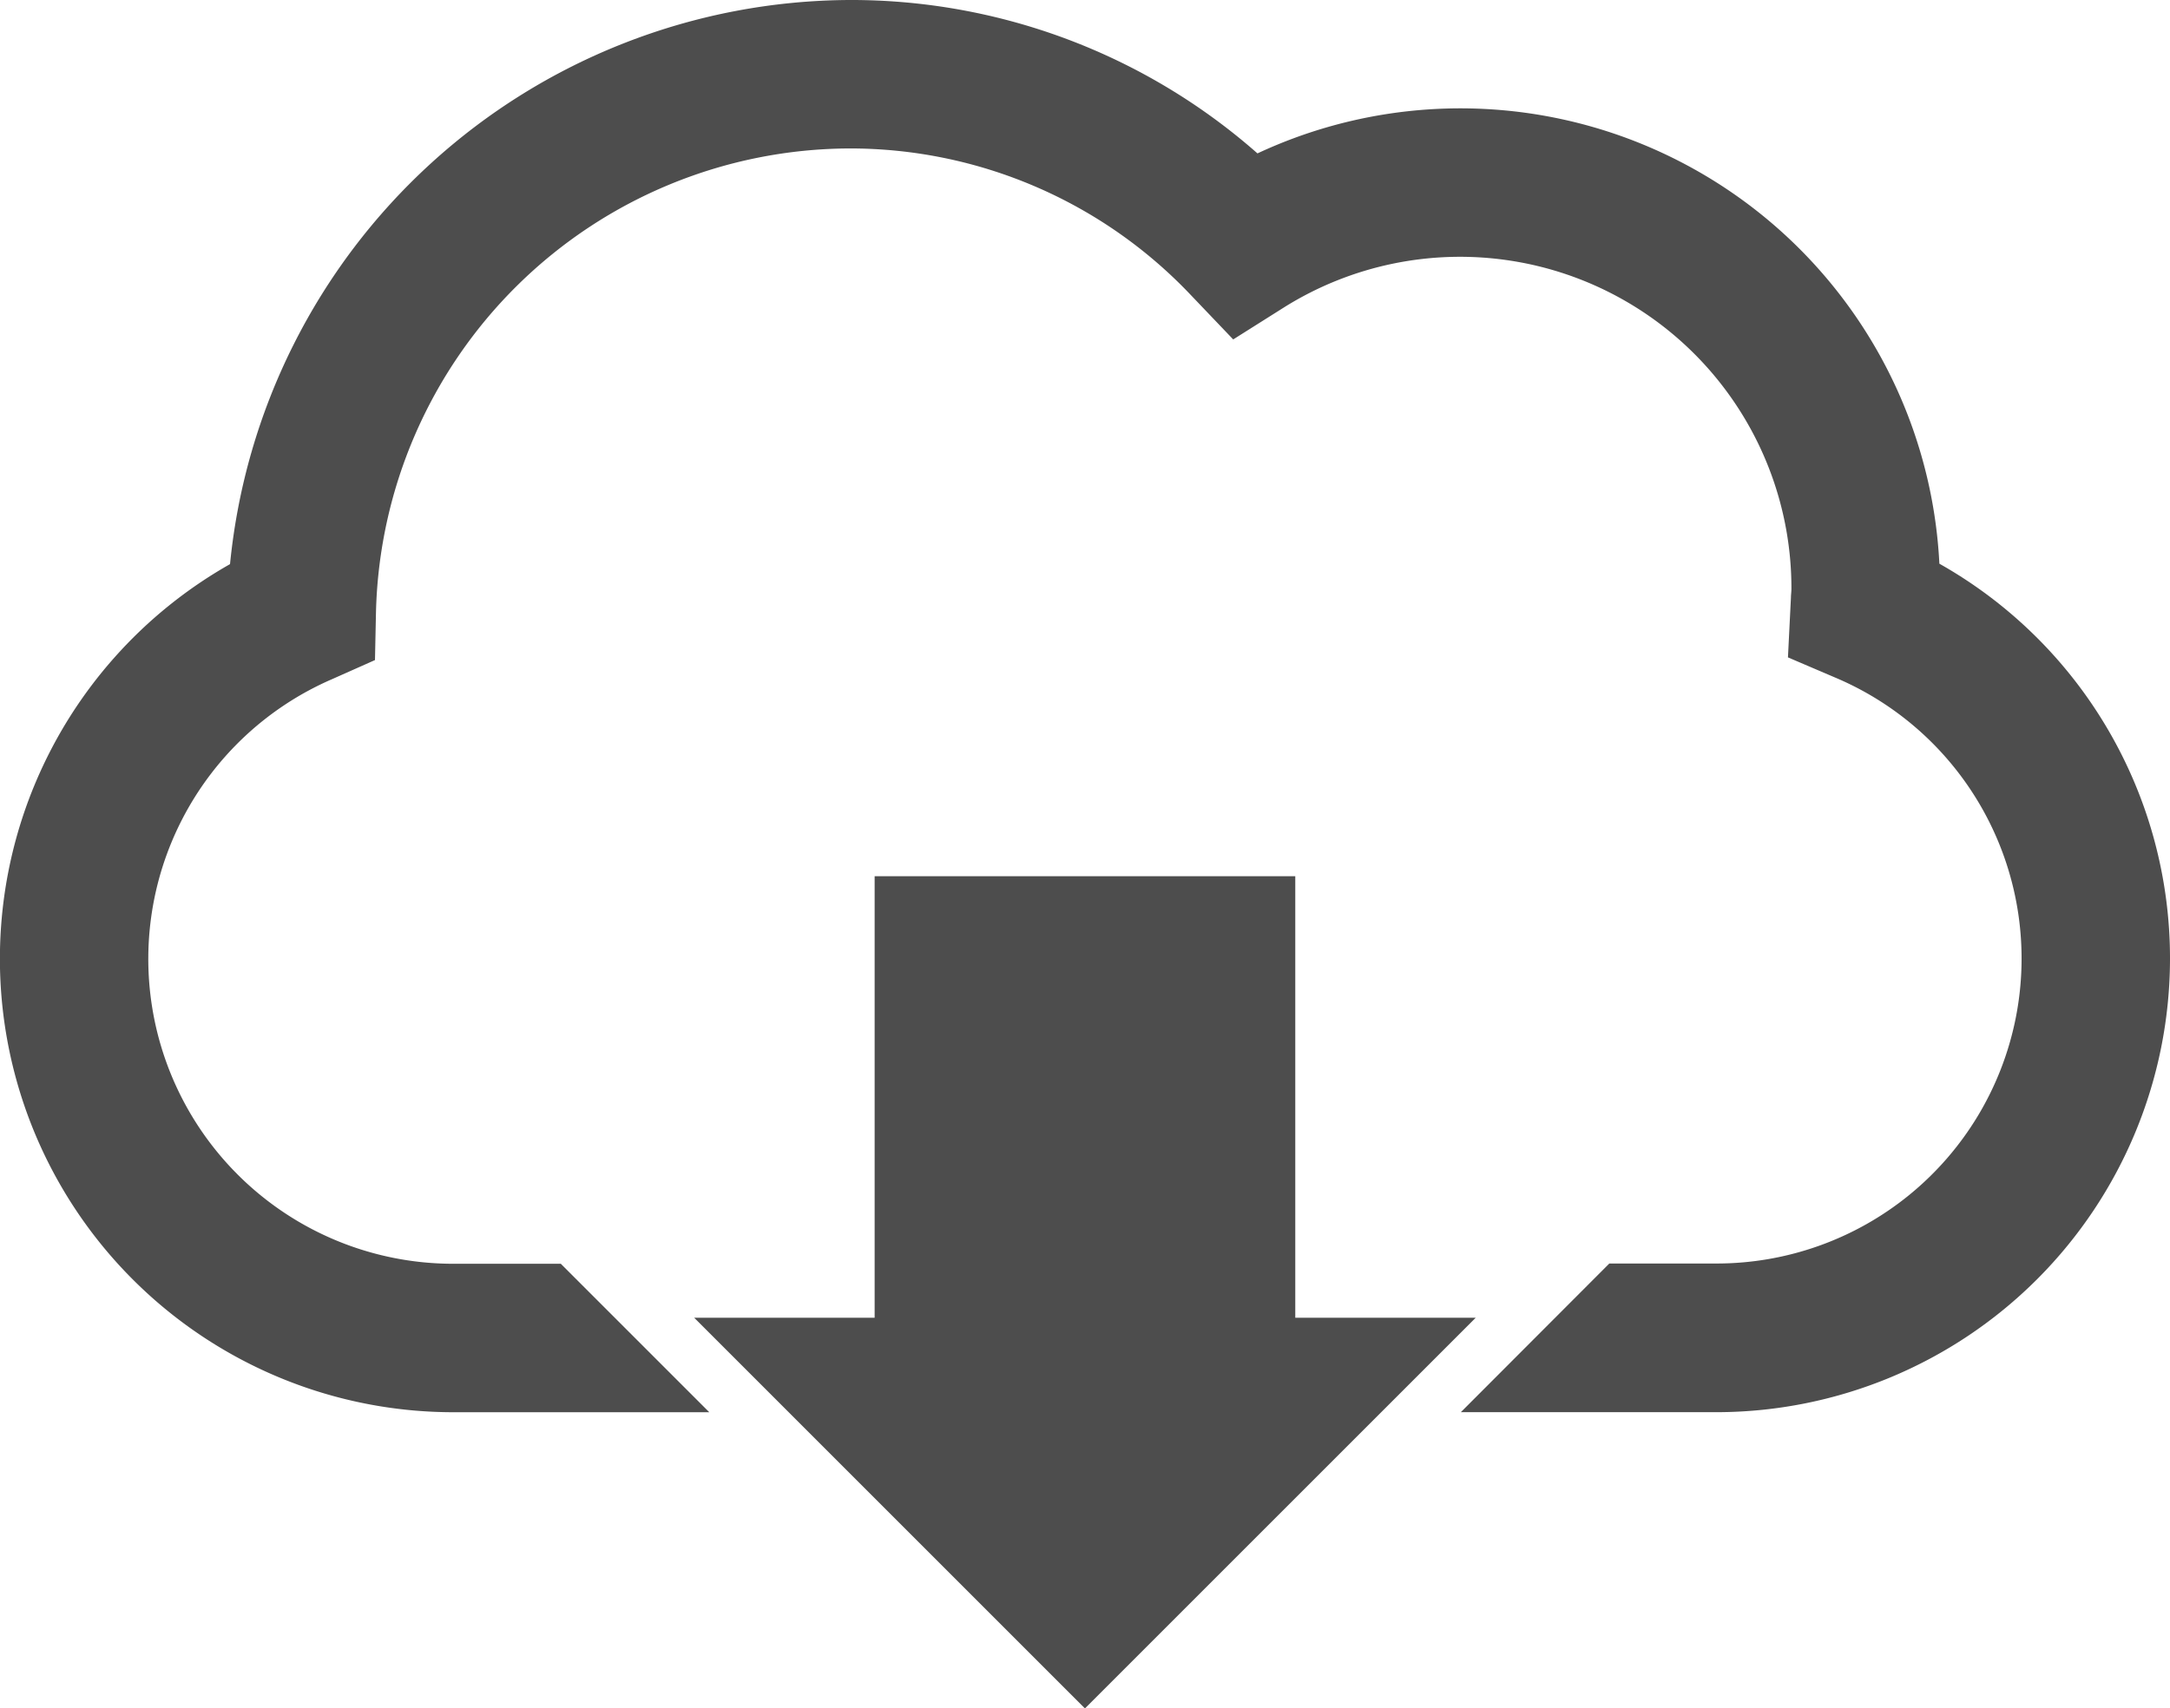
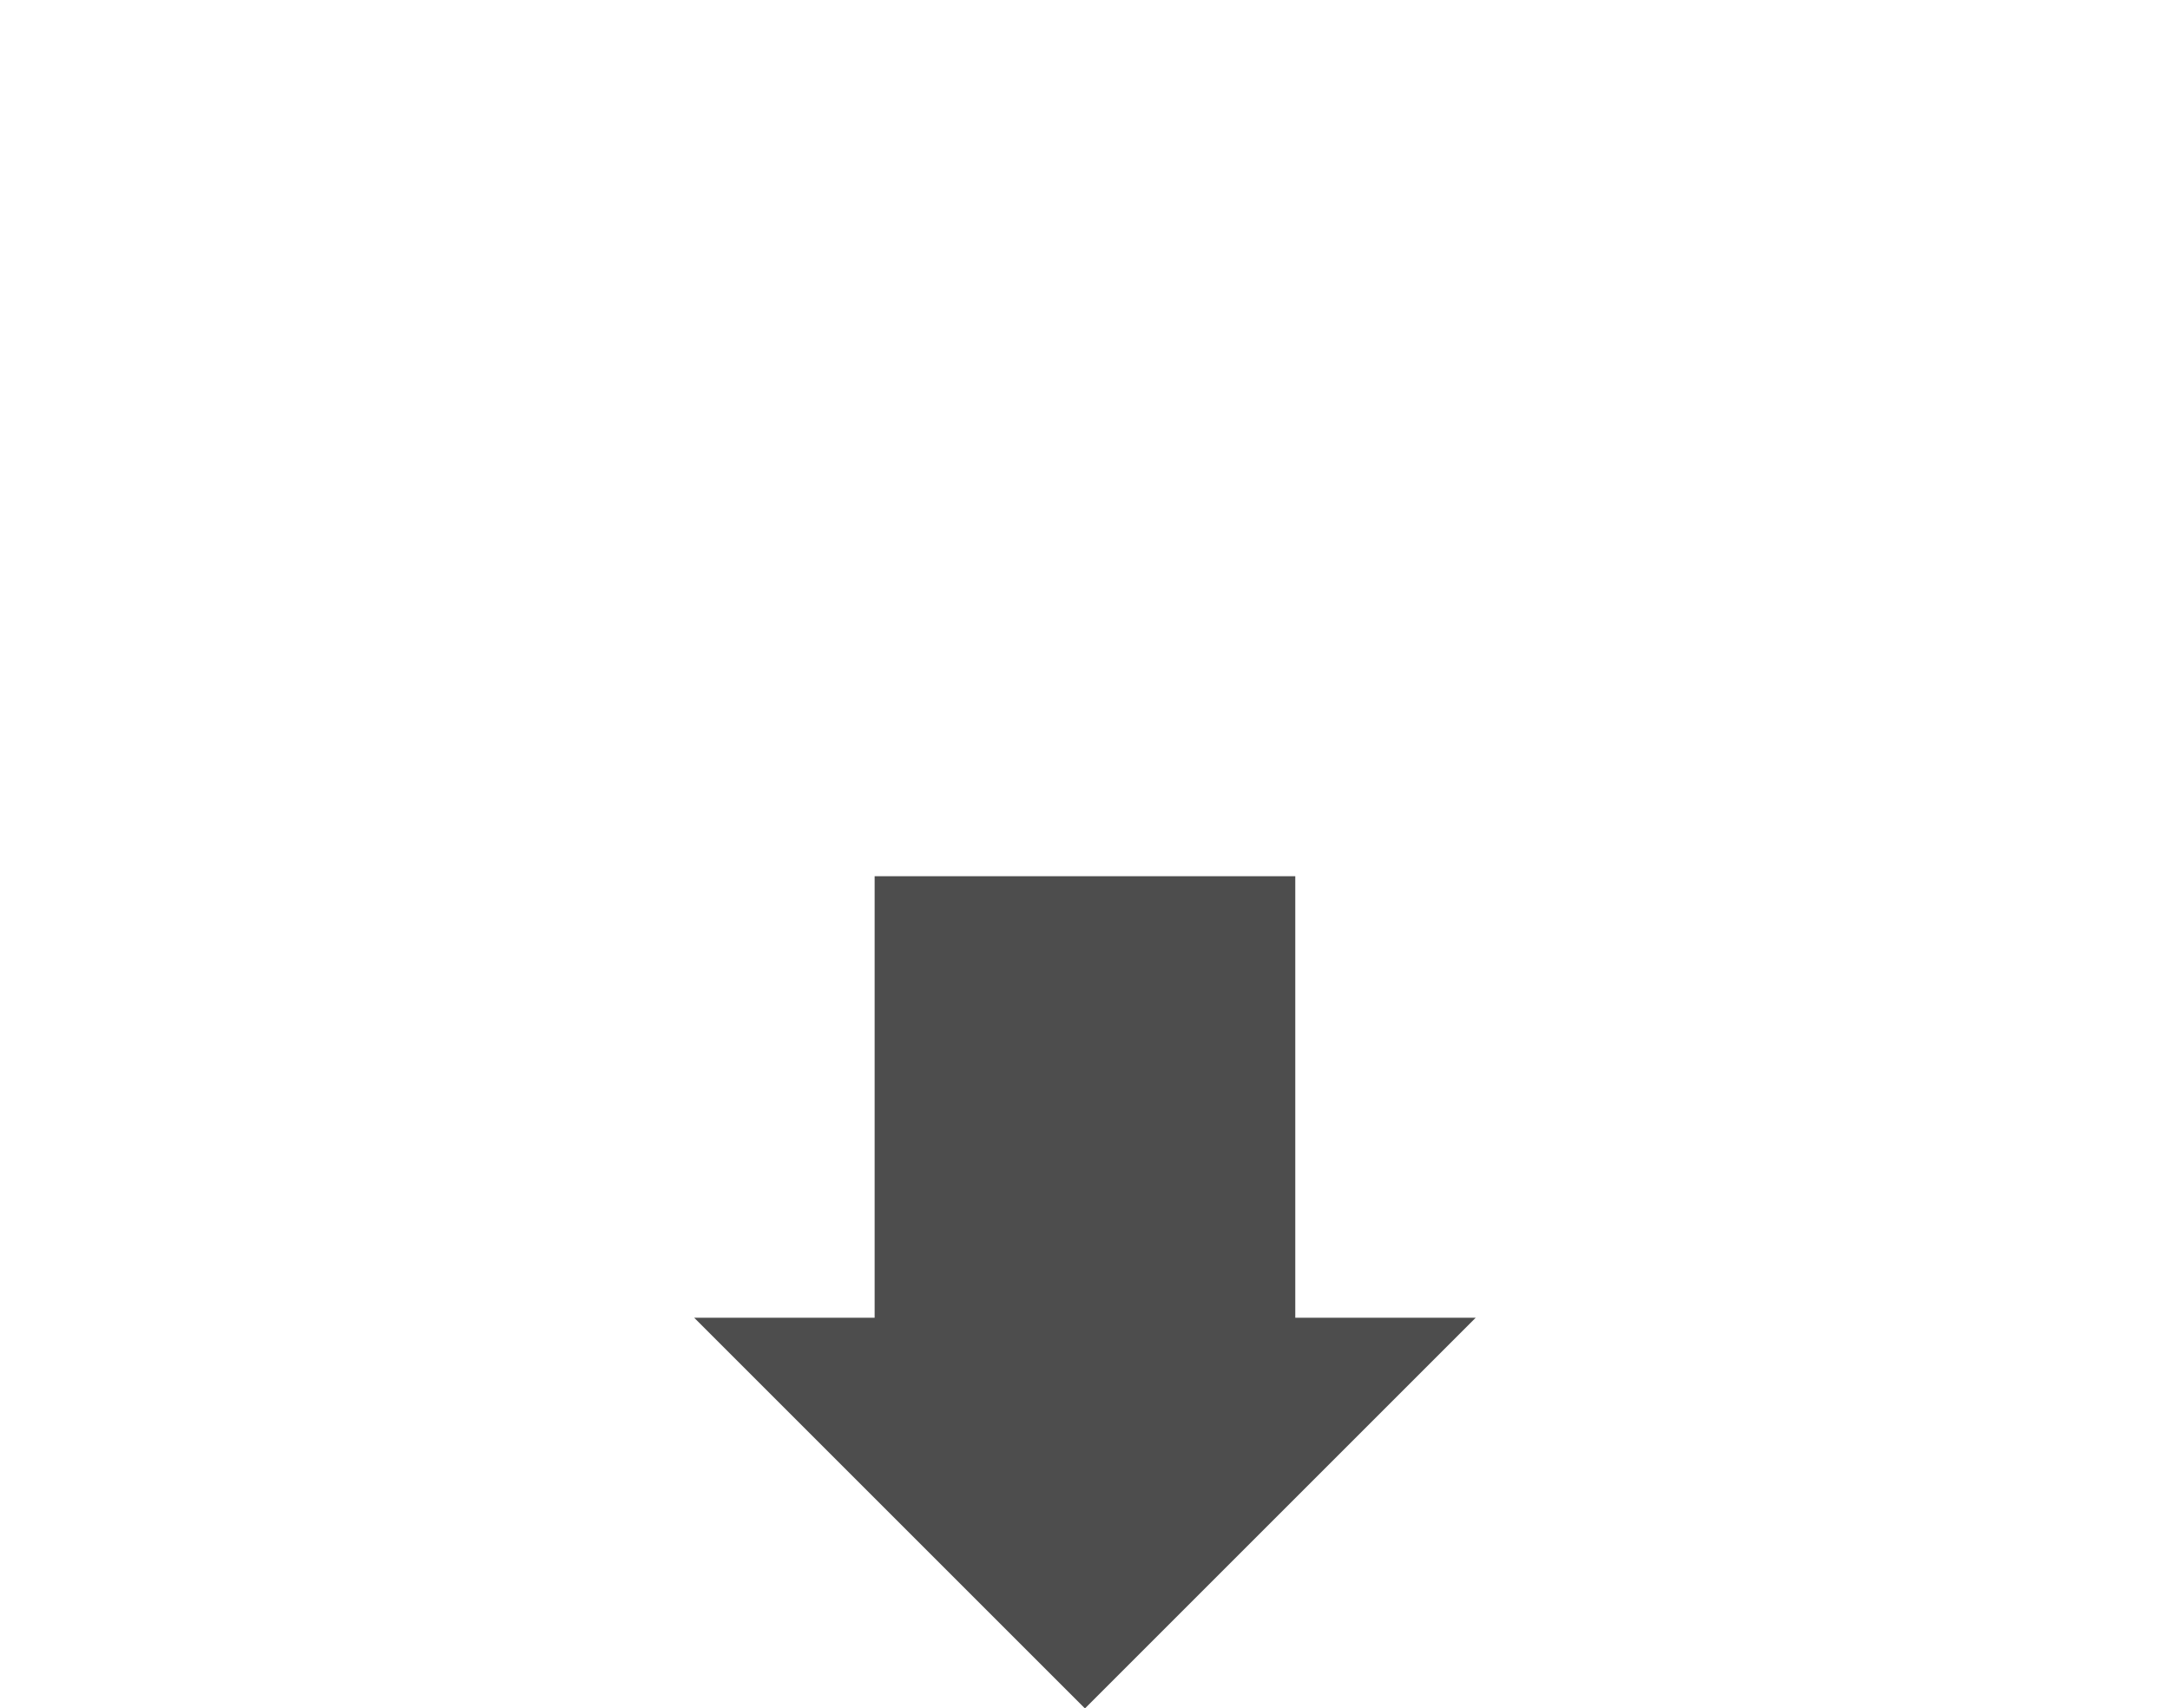
<svg xmlns="http://www.w3.org/2000/svg" viewBox="0 0 50 39.37">
  <title>icn_download_k</title>
  <g id="レイヤー_2" data-name="レイヤー 2">
    <g id="レイヤー_1-2" data-name="レイヤー 1">
-       <path d="M50,22.1a10.441,10.441,0,0,0-5.314-9.11A11.05,11.05,0,0,0,28.974,3.535,14.163,14.163,0,0,0,19.555,0,14.411,14.411,0,0,0,5.3,13a10.45,10.45,0,0,0,5.143,19.544h5.9l-3.421-3.421H10.445A7.025,7.025,0,0,1,7.64,15.656l1-.445.023-1.1A10.953,10.953,0,0,1,19.555,3.421a10.812,10.812,0,0,1,7.891,3.386l.969,1.015,1.175-.741a7.636,7.636,0,0,1,11.687,6.488c0,.068-.011.137-.011.2l-.069,1.38,1.095.468a7.028,7.028,0,0,1-2.737,13.5H37.081L33.66,32.543h5.9A10.458,10.458,0,0,0,50,22.1Z" fill="#4d4d4d" />
      <polygon points="20.153 20.192 20.153 30.367 15.995 30.367 24.999 39.37 34.002 30.367 29.845 30.367 29.845 20.192 20.153 20.192" fill="#4d4d4d" />
    </g>
  </g>
</svg>